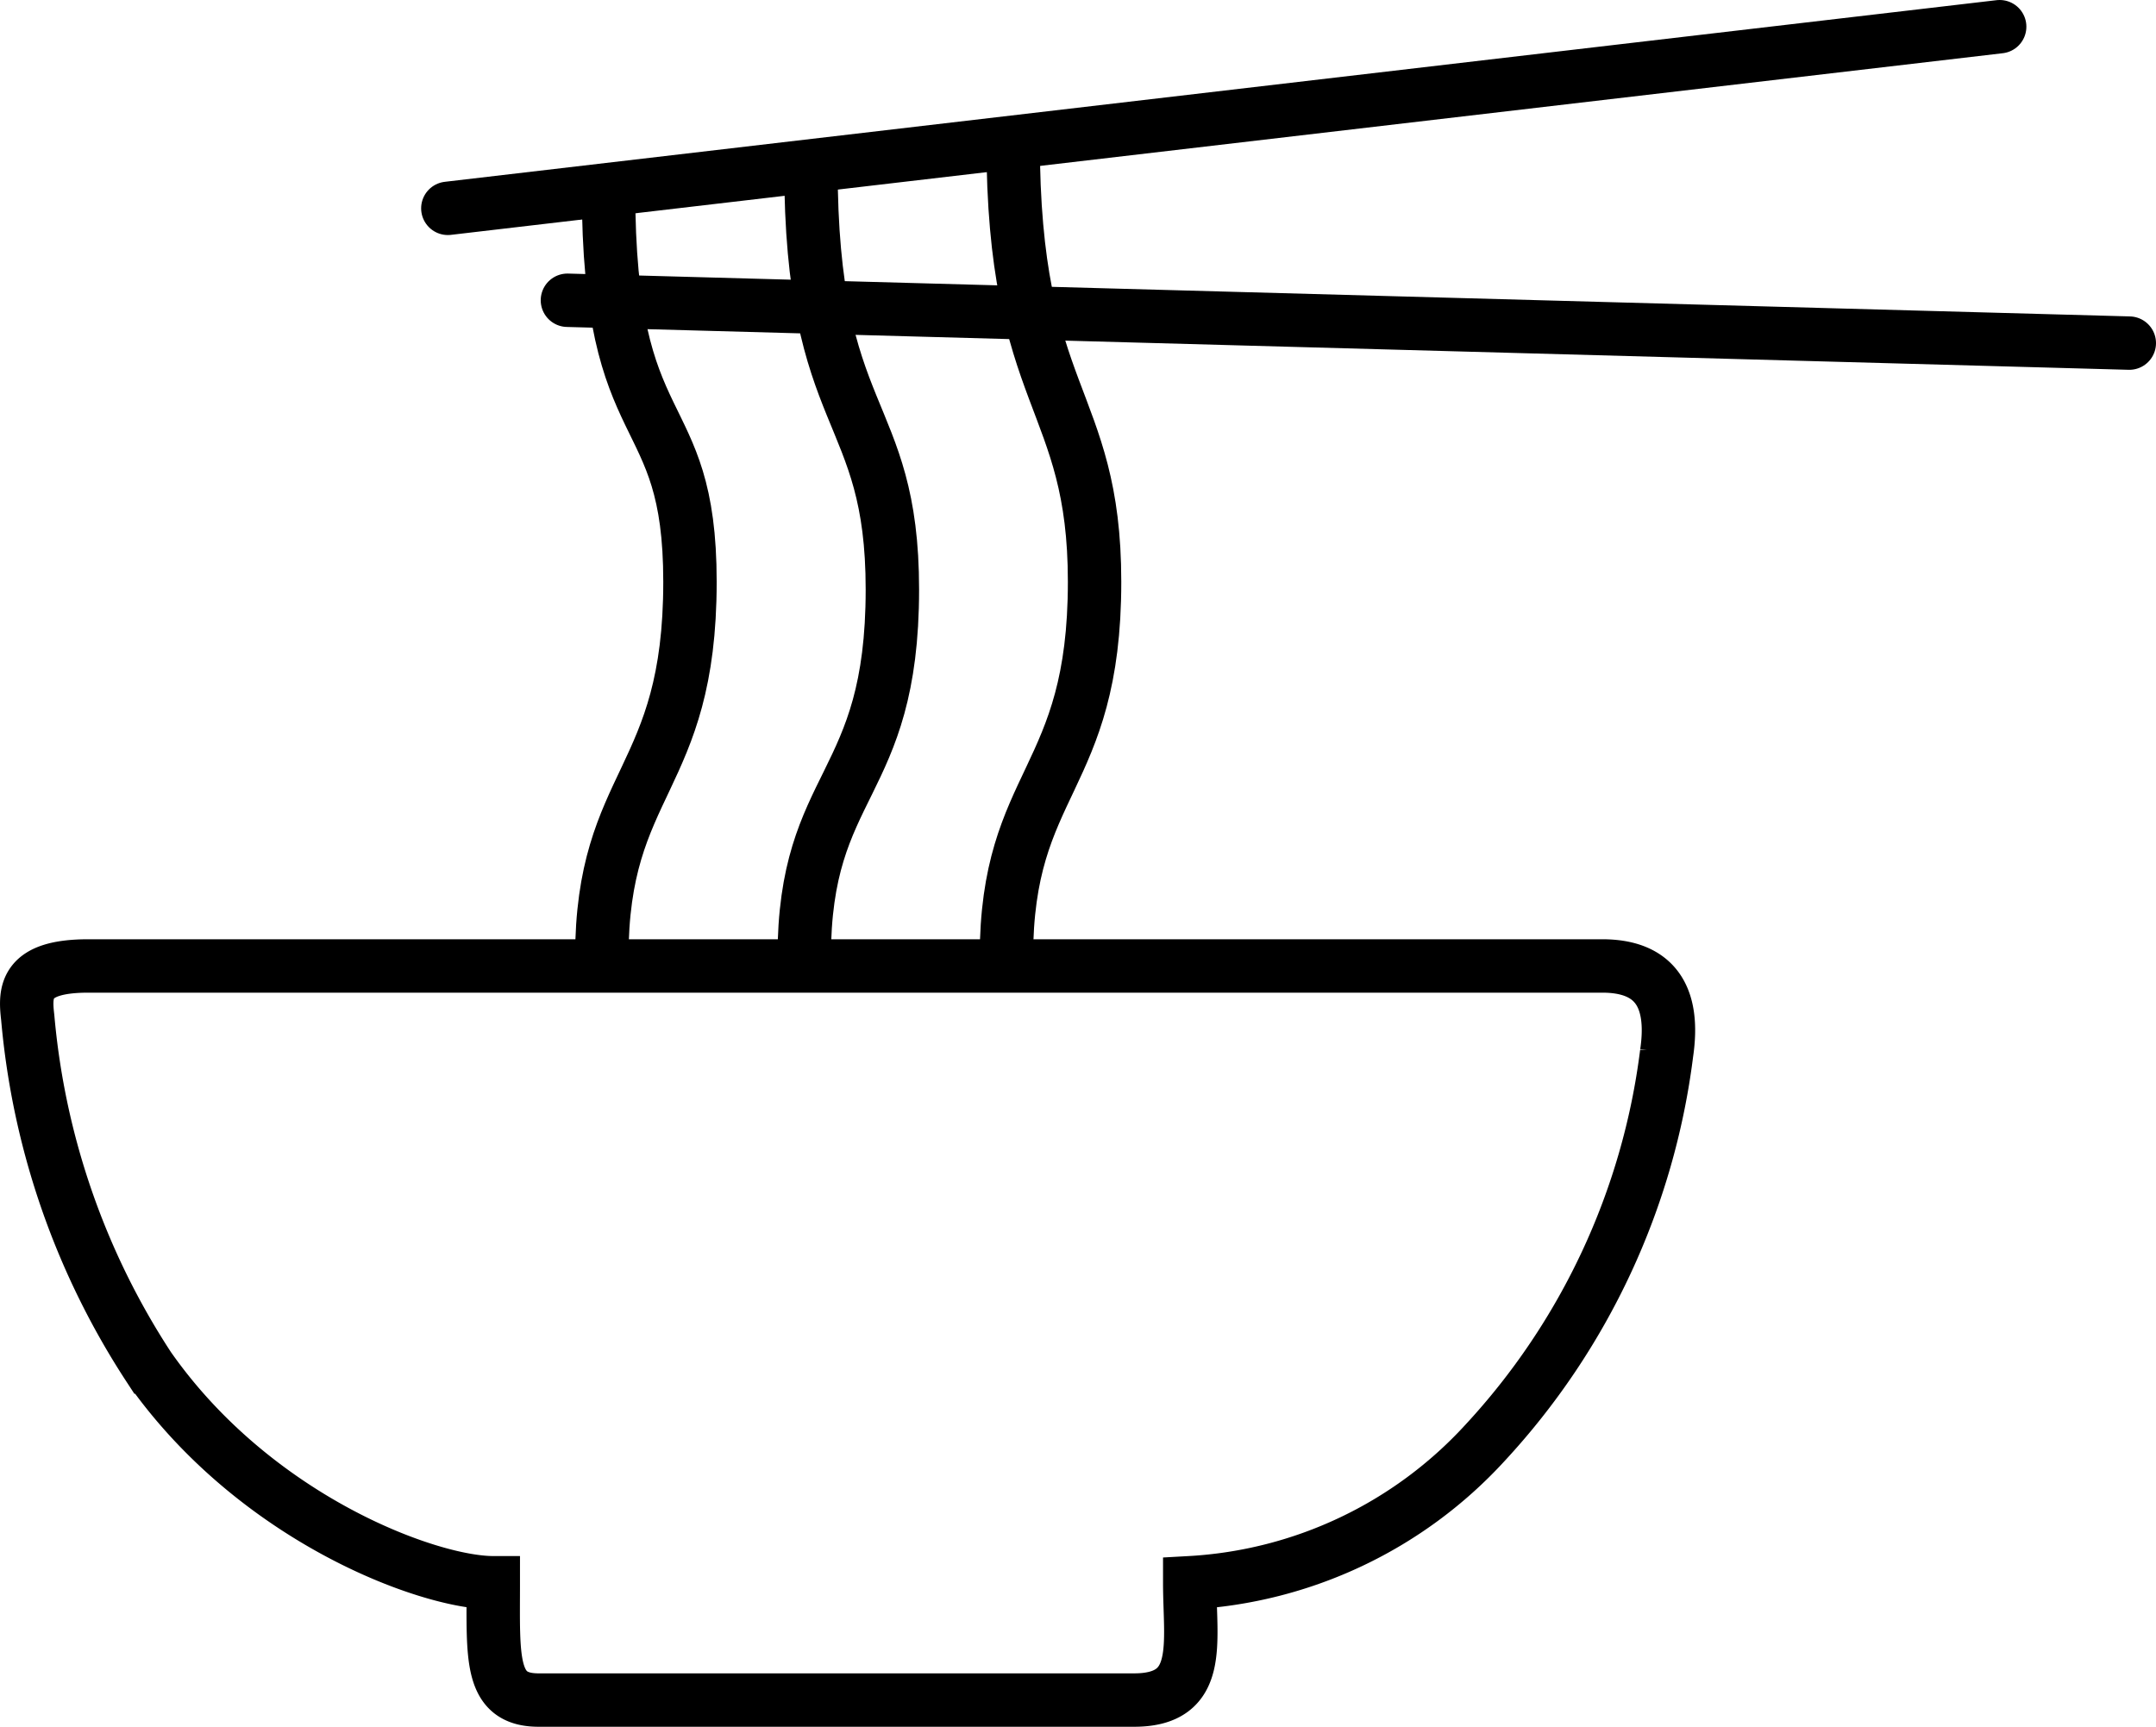
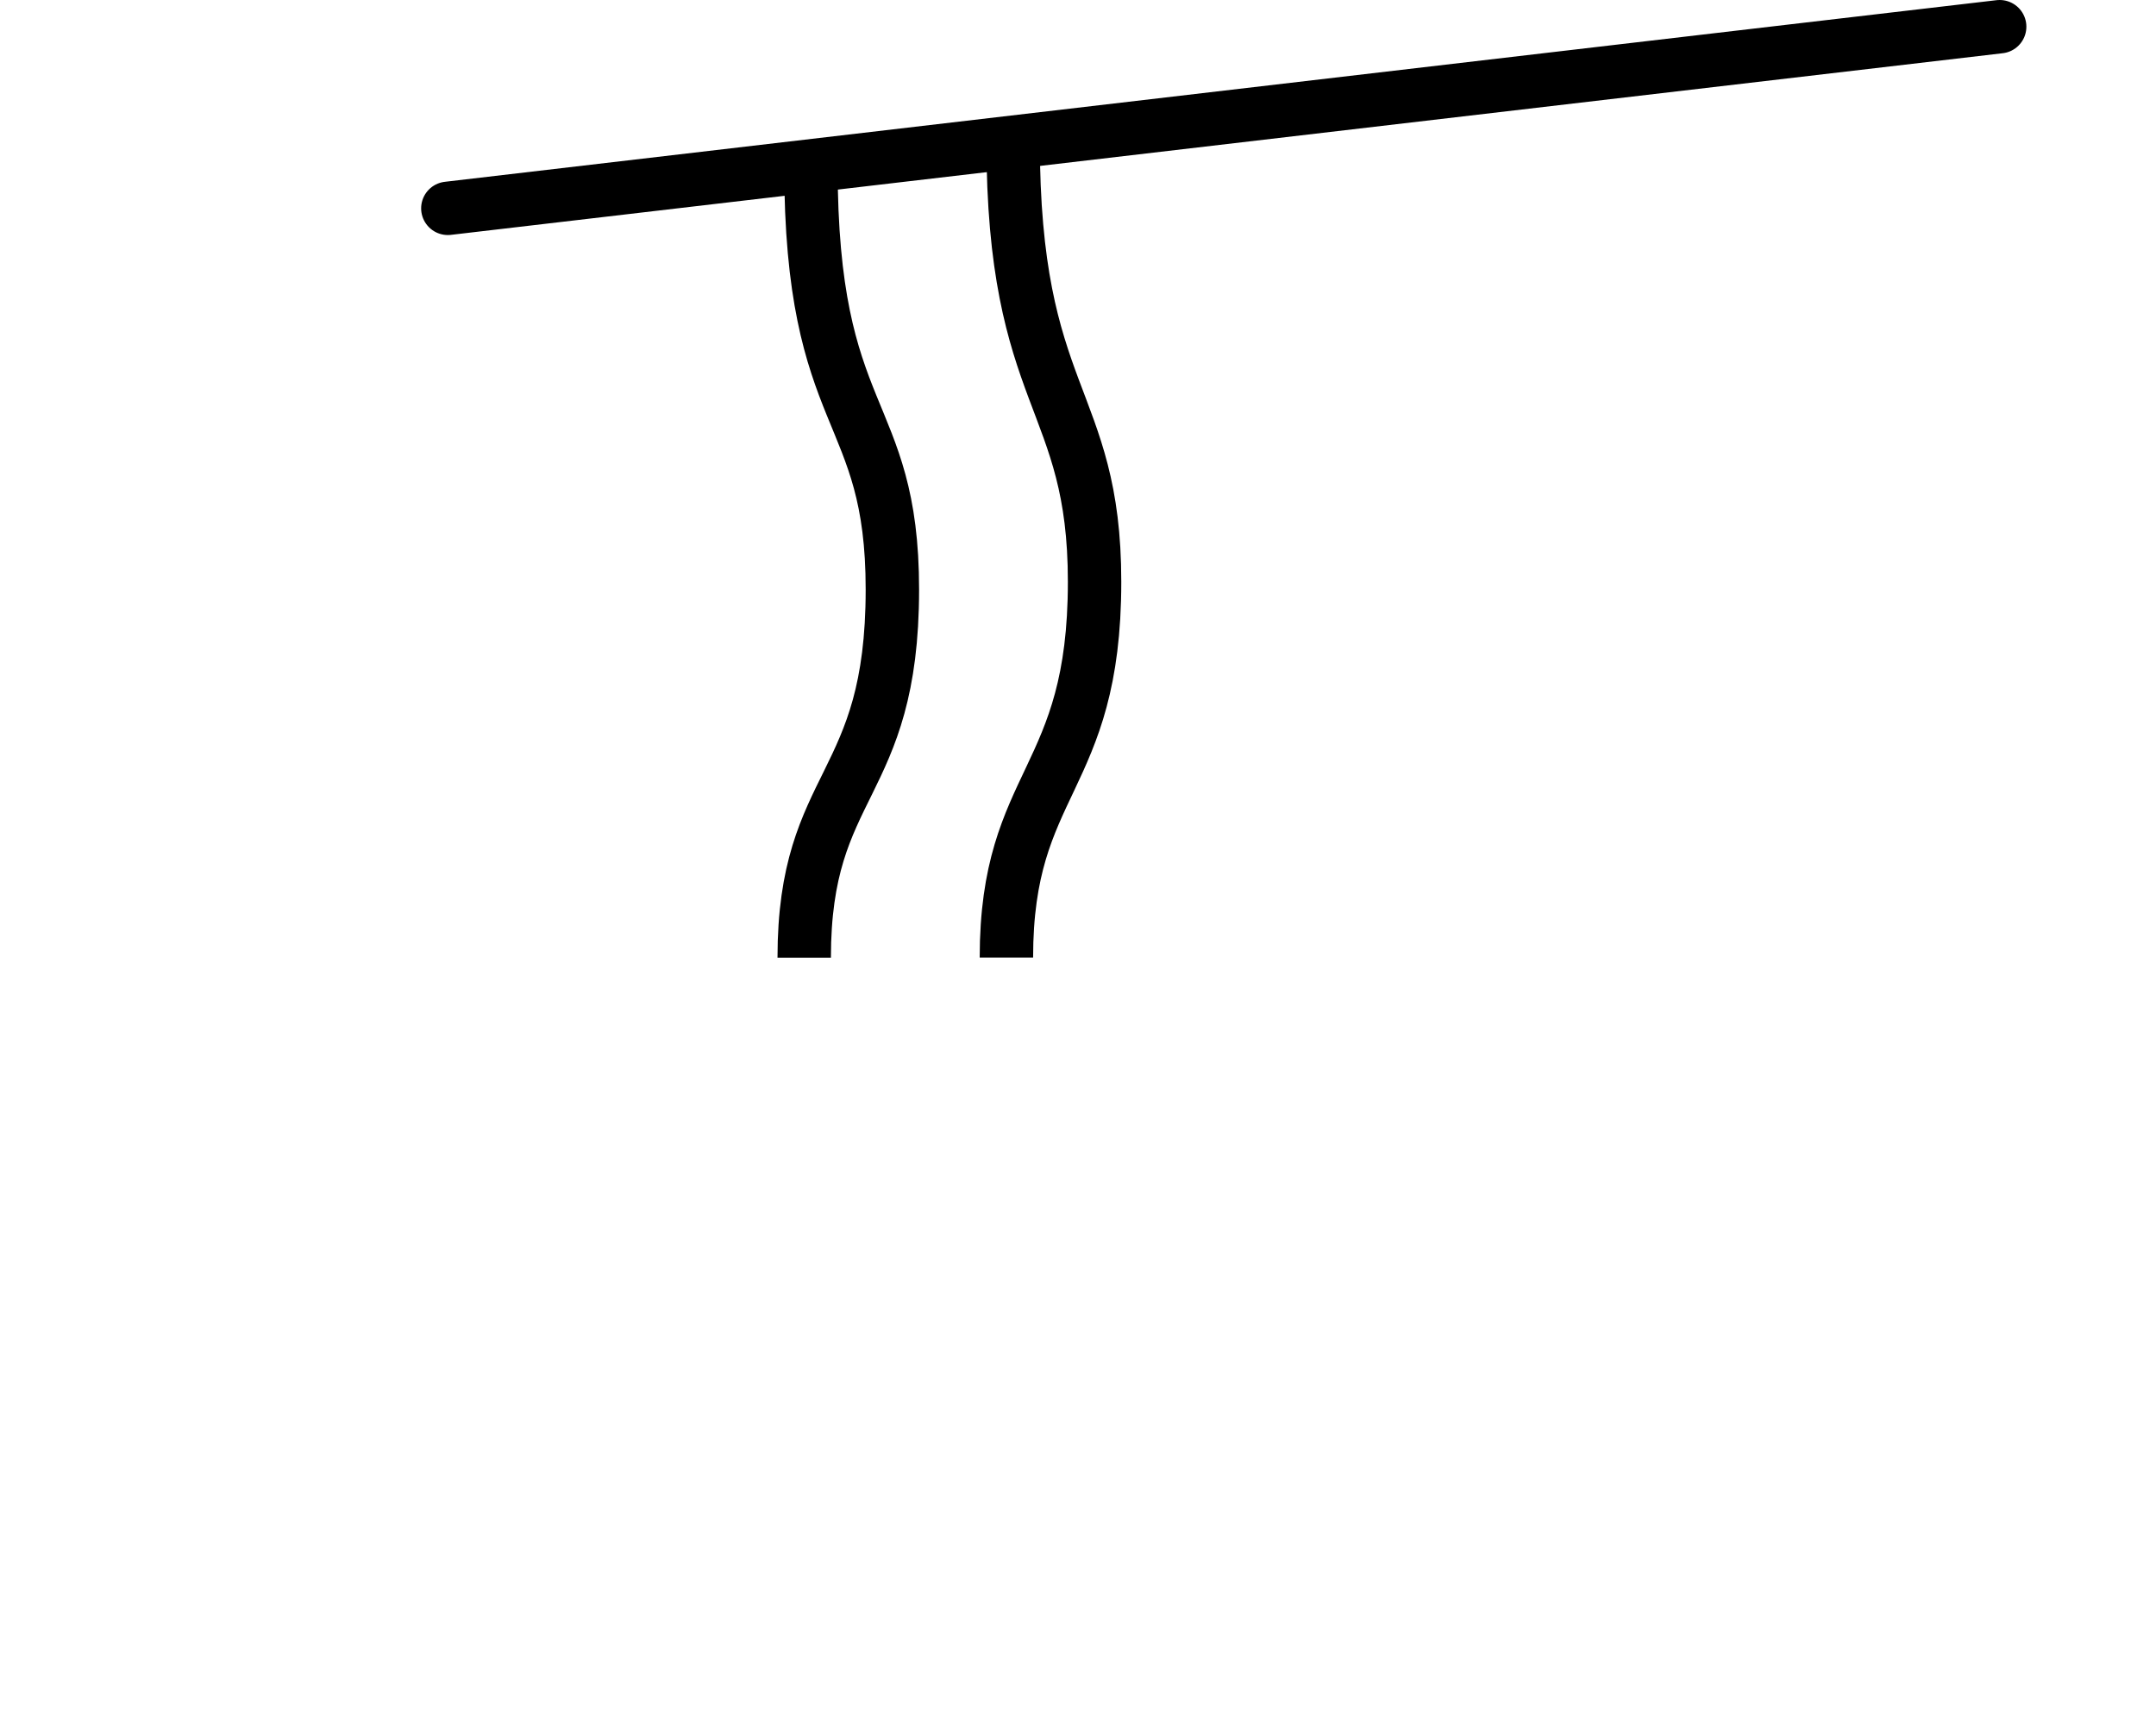
<svg xmlns="http://www.w3.org/2000/svg" width="50.862" height="40.745" viewBox="0 0 50.862 40.745">
  <title>icon_bol_soba</title>
  <g id="Capa_2" data-name="Capa 2">
    <g id="Capa_1-2" data-name="Capa 1">
      <g>
        <line x1="10.565" y1="4.916" x2="47.174" y2="0.63" fill="none" stroke="#000" stroke-linecap="round" stroke-width="1.26" />
-         <line x1="13.386" y1="7.085" x2="50.232" y2="8.096" fill="none" stroke="#000" stroke-linecap="round" stroke-width="1.26" />
        <path d="M23.9,3.308c0,6.161,1.922,6.029,1.922,10.421,0,4.732-2.08,4.669-2.08,8.866" fill="none" stroke="#000" stroke-width="1.26" />
        <path d="M19.13,3.9c0,6.161,1.922,5.618,1.922,10.01,0,4.732-2.08,4.49-2.08,8.687" fill="none" stroke="#000" stroke-width="1.26" />
-         <path d="M14.355,4.452c0,6.161,1.922,4.885,1.922,9.277,0,4.733-2.08,4.67-2.08,8.867" fill="none" stroke="#000" stroke-width="1.26" />
-         <path d="M37.8,22.793c1.232,0,1.714.714,1.518,2.054a16.549,16.549,0,0,1-4.286,9.2,10.209,10.209,0,0,1-6.965,3.3c0,1.429.32,2.768-1.313,2.768H12.708c-1.161,0-1.071-.982-1.071-2.768-1.544,0-5.626-1.518-8.126-5.089A17.932,17.932,0,0,1,.654,24.007C.582,23.4.582,22.793,2.083,22.793Z" fill="none" stroke="#000" stroke-width="1.26" />
      </g>
    </g>
  </g>
</svg>